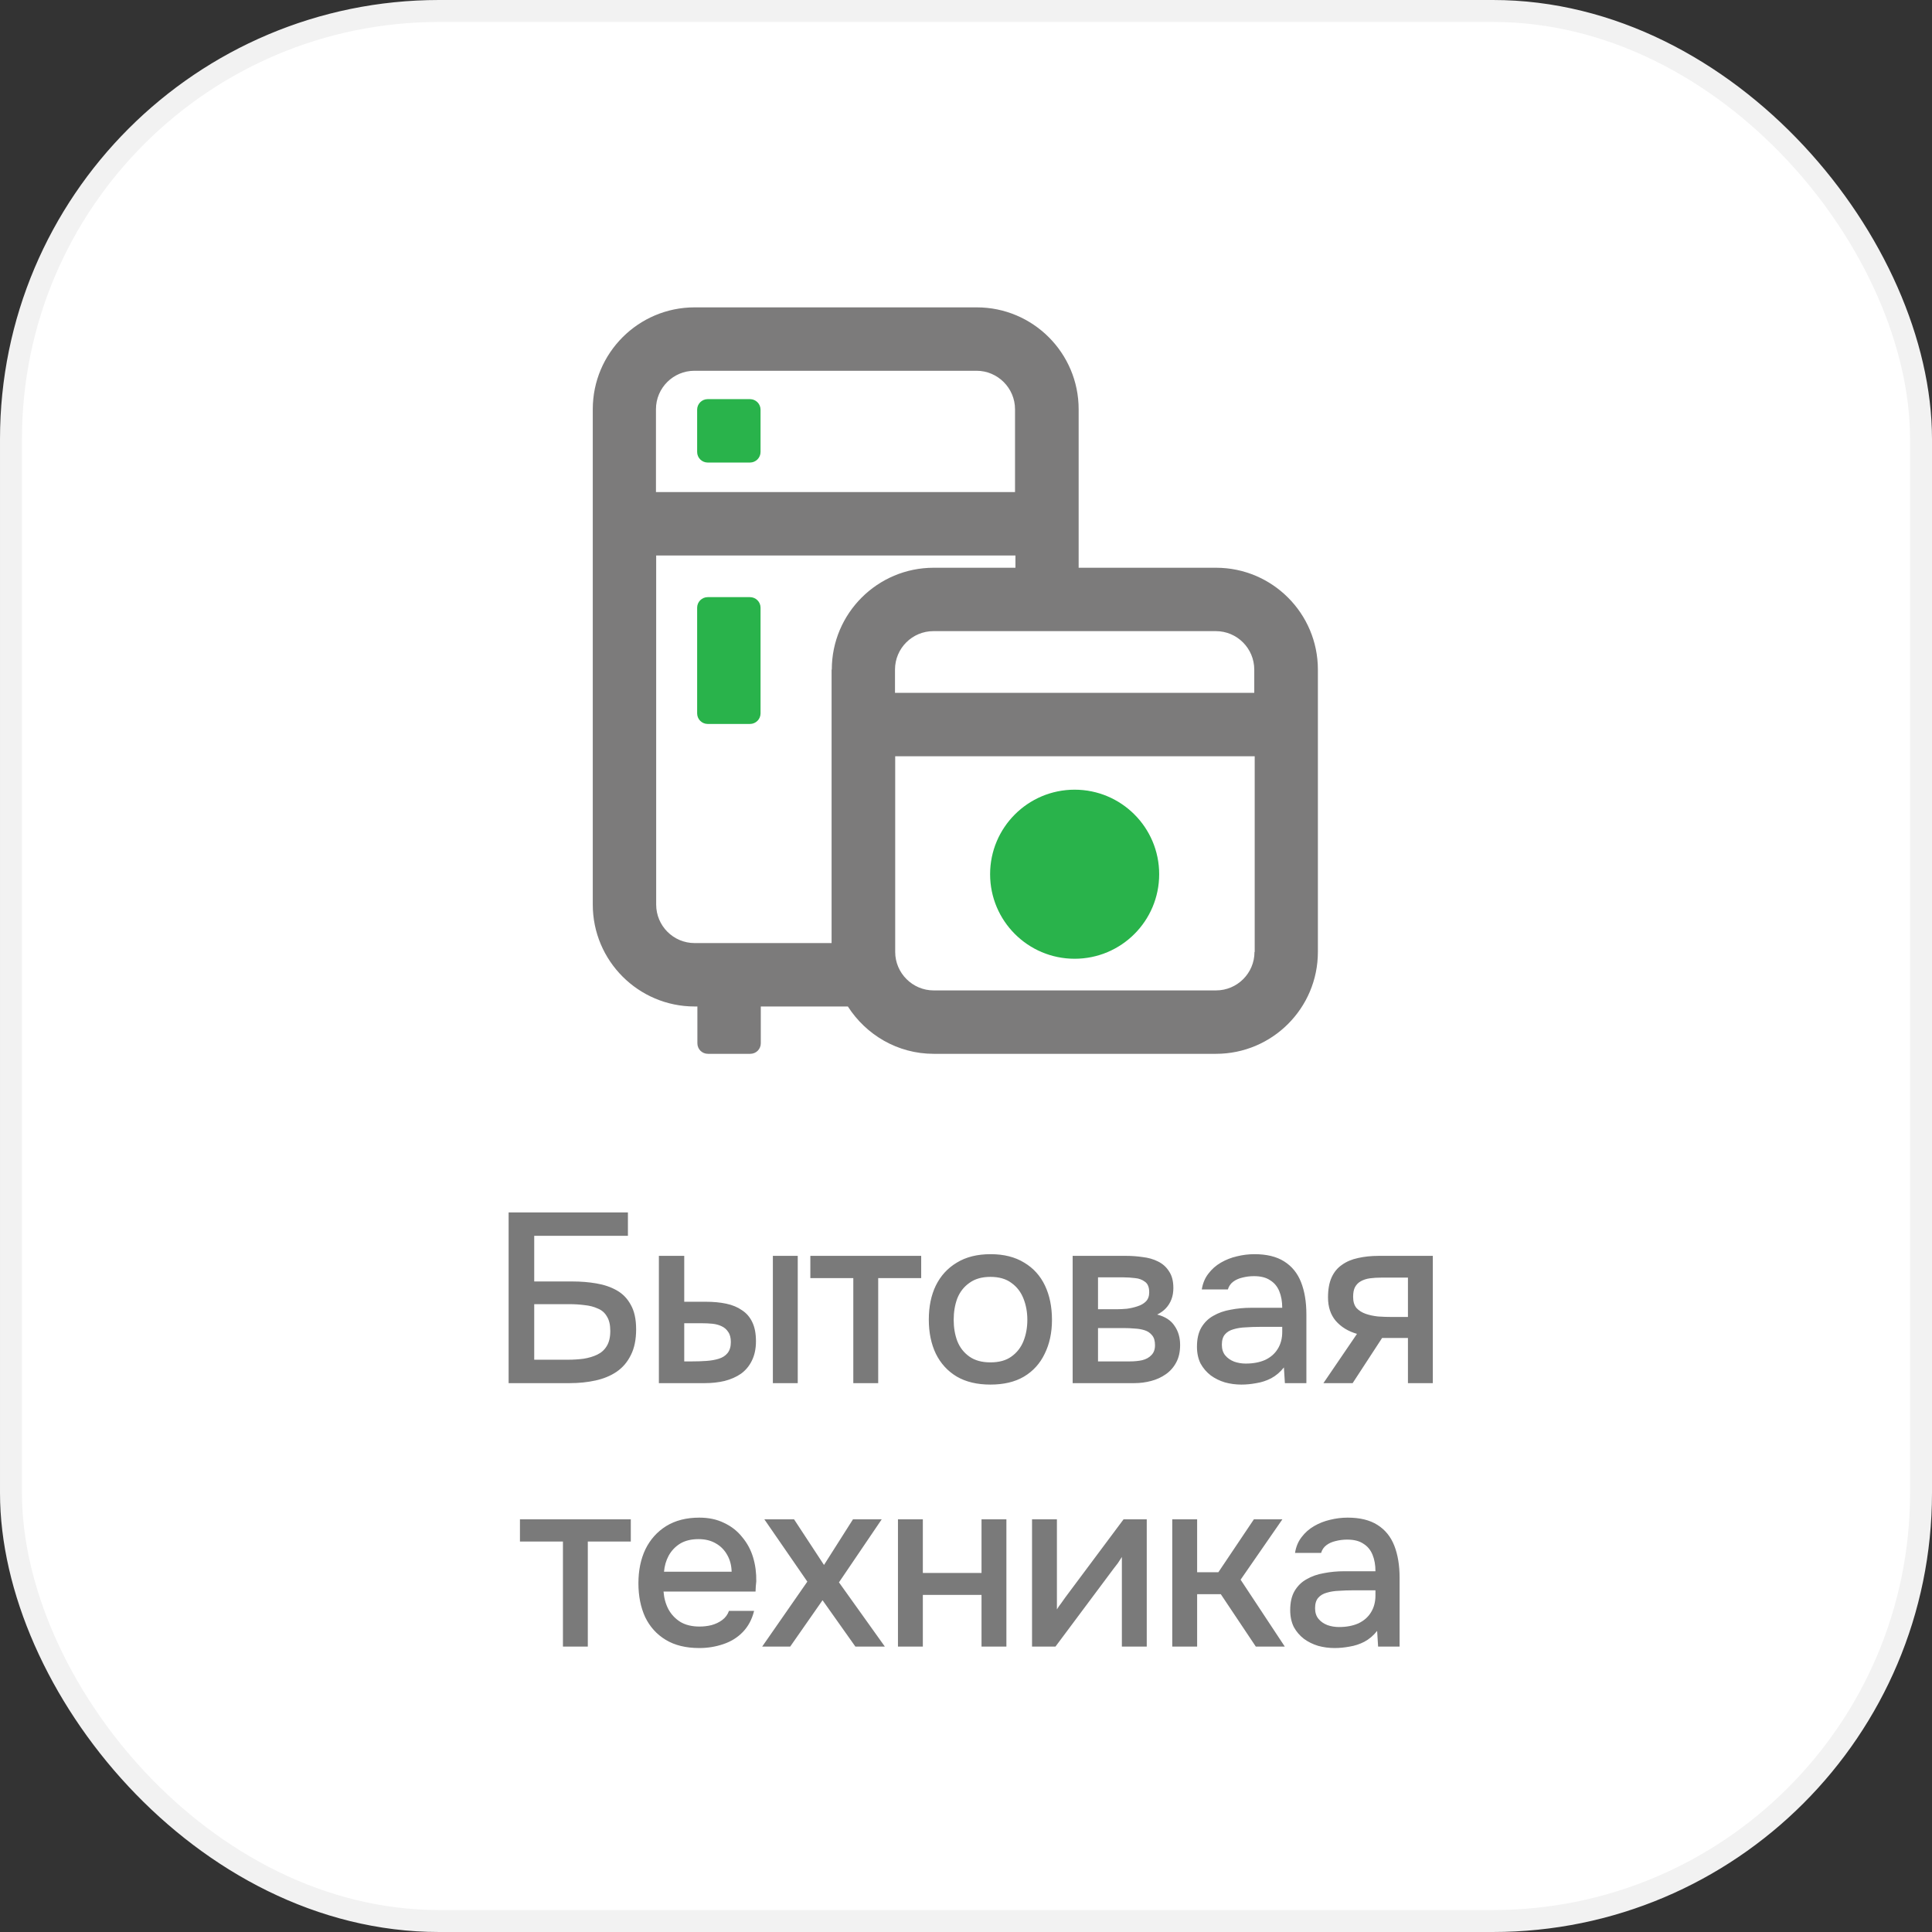
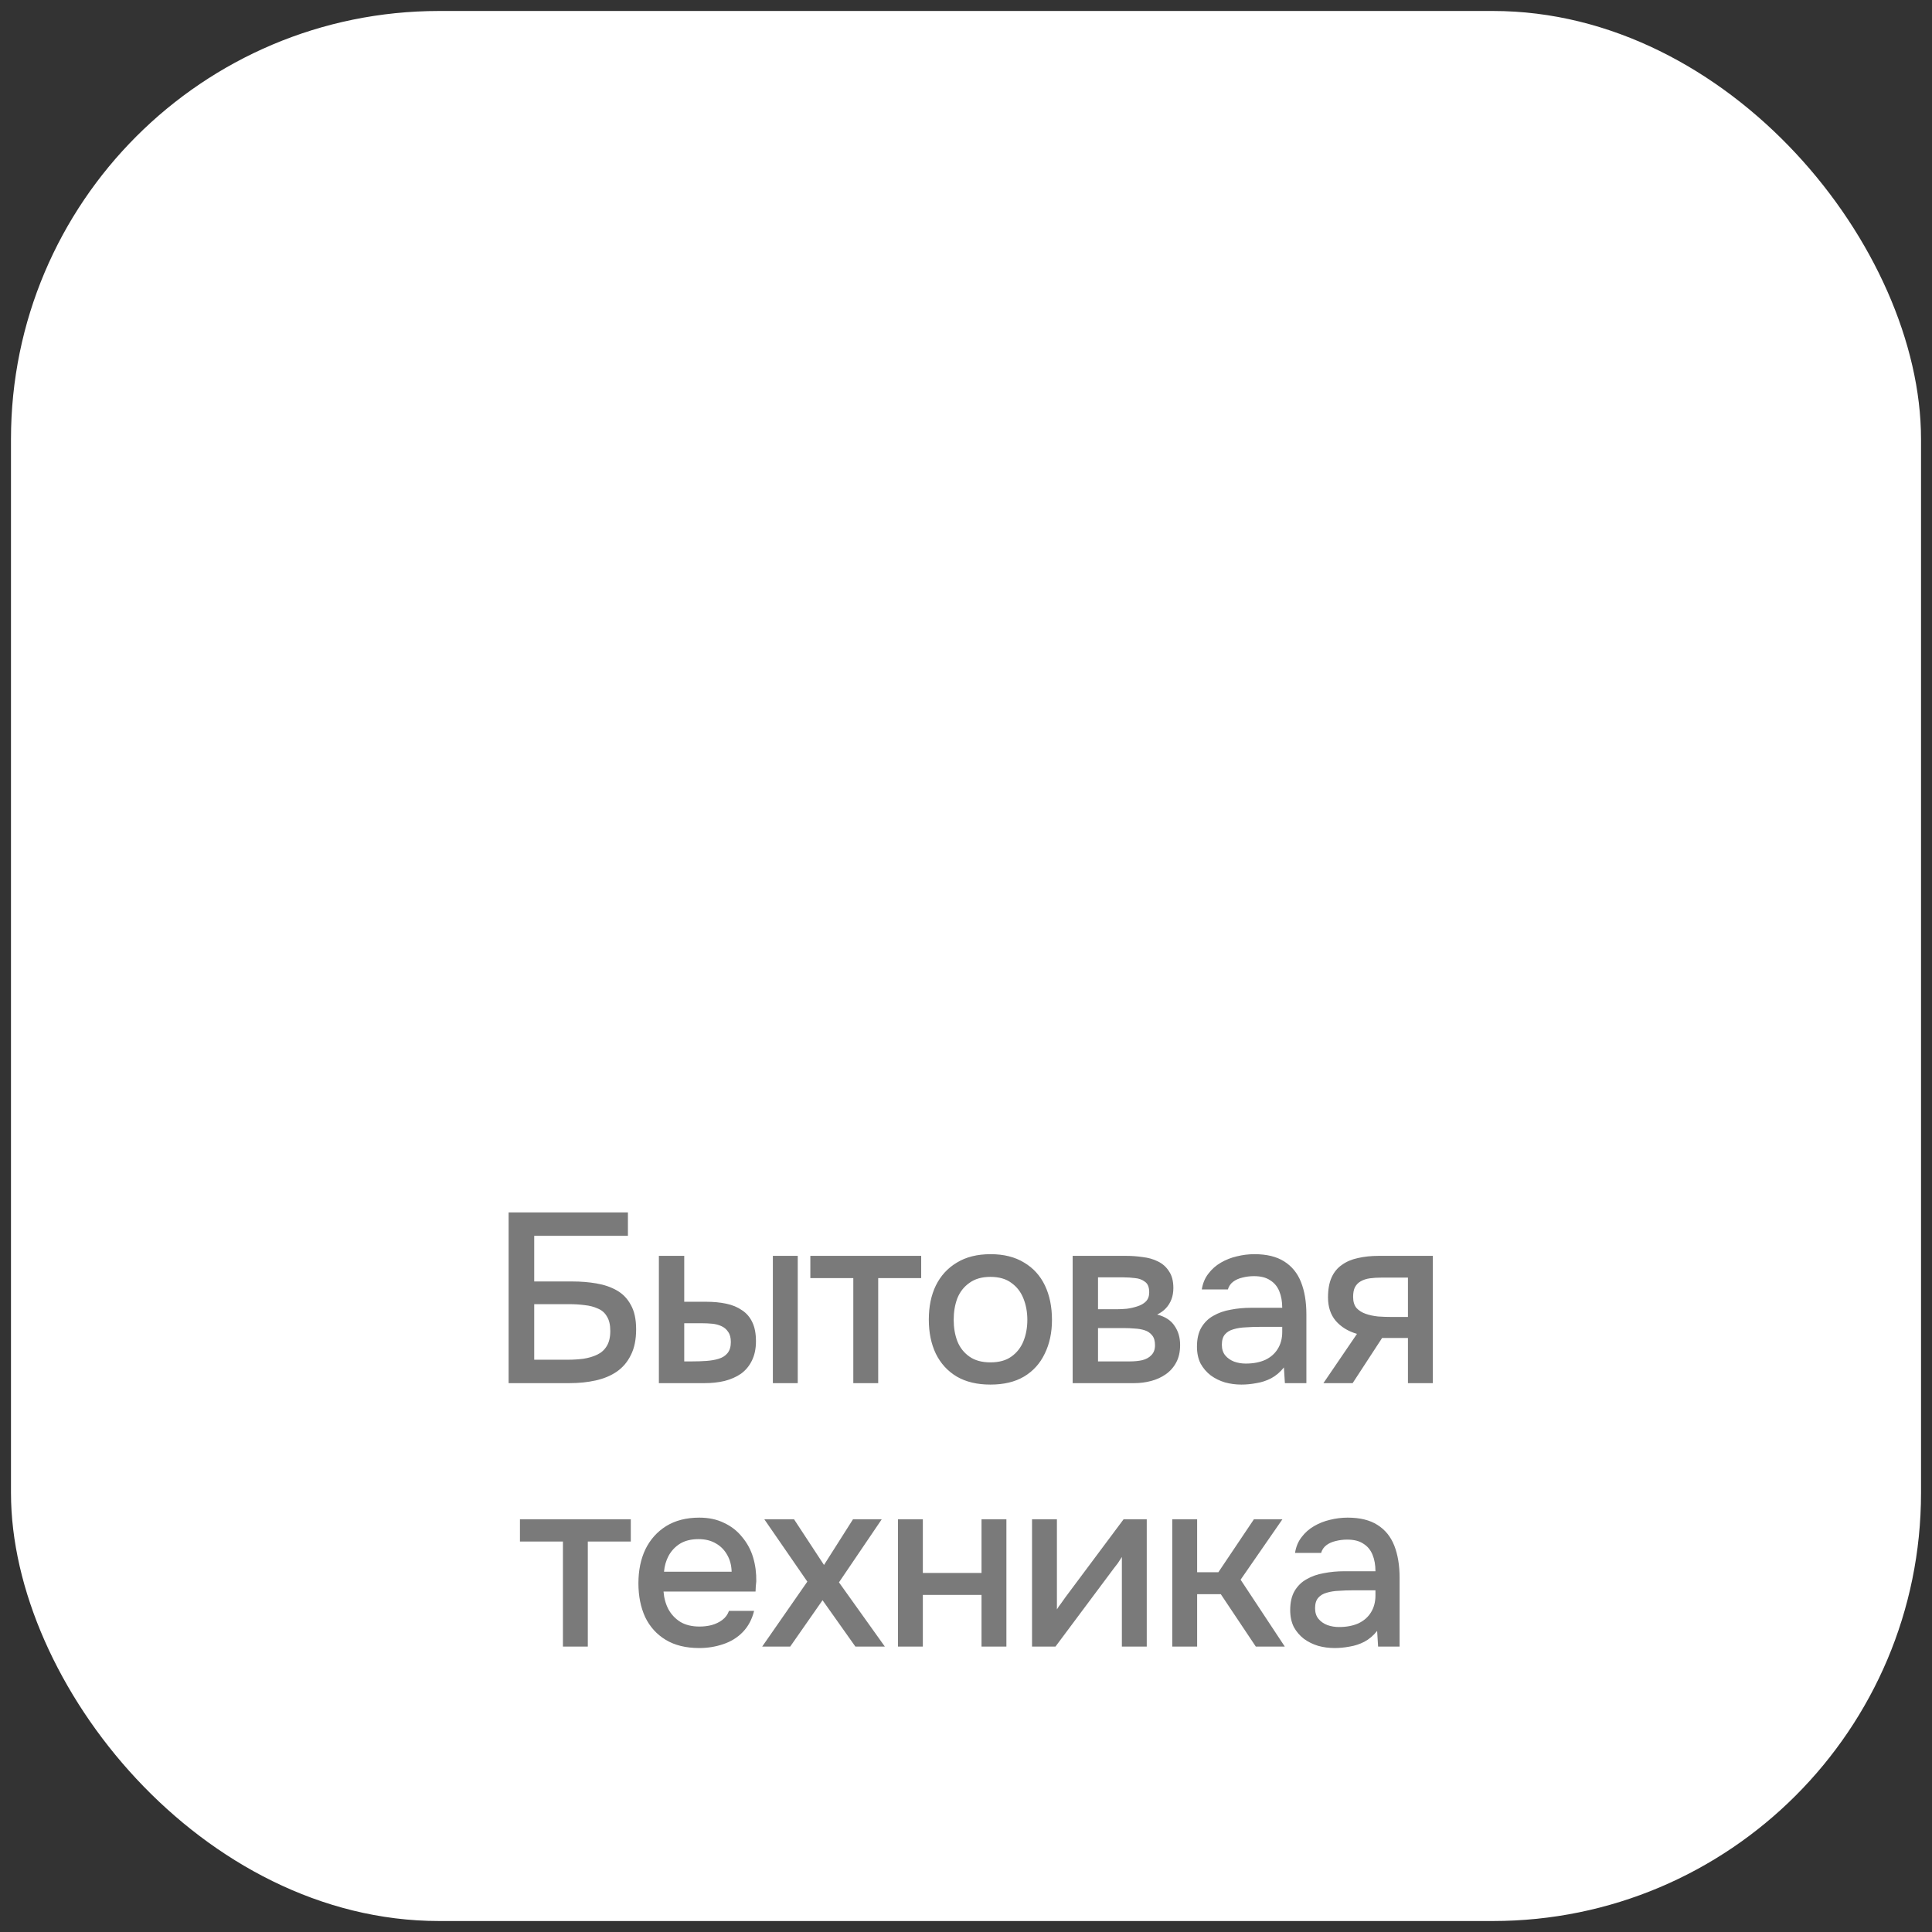
<svg xmlns="http://www.w3.org/2000/svg" width="88" height="88" viewBox="0 0 88 88" fill="none">
  <rect x="0" y="0" width="88" height="88" fill="#333333" stroke="none" />
  <rect x="0.5" y="0.5" width="87" height="87" rx="19.5" fill="white" />
-   <rect x="0.5" y="0.5" width="87" height="87" rx="19.5" stroke="#F2F2F2" />
  <g clip-path="url(#clip0_607_33939)">
    <path d="M48.948 43.67C51.075 43.67 52.799 41.946 52.799 39.819C52.799 37.693 51.075 35.969 48.948 35.969C46.822 35.969 45.098 37.693 45.098 39.819C45.098 41.946 46.822 43.67 48.948 43.67Z" fill="#29B34B" />
    <path d="M34.16 27.199H32.235C31.969 27.199 31.754 27.415 31.754 27.68V32.494C31.754 32.76 31.969 32.975 32.235 32.975H34.16C34.426 32.975 34.642 32.76 34.642 32.494V27.68C34.642 27.415 34.426 27.199 34.16 27.199Z" fill="#29B34B" />
-     <path d="M34.16 18.18H32.235C31.969 18.18 31.754 18.395 31.754 18.661V20.586C31.754 20.852 31.969 21.068 32.235 21.068H34.16C34.426 21.068 34.642 20.852 34.642 20.586V18.661C34.642 18.395 34.426 18.18 34.16 18.18Z" fill="#29B34B" />
-     <path d="M55.378 25.86H49.131V18.64C49.131 16.079 47.051 14 44.491 14H31.64C29.079 14 27 16.079 27 18.64V41.204C27 43.764 29.079 45.844 31.64 45.844H31.765V47.519C31.765 47.788 31.977 48 32.246 48H34.172C34.441 48 34.653 47.788 34.653 47.519V45.844H38.619C39.447 47.134 40.881 48 42.527 48H55.388C57.949 48 60.028 45.921 60.028 43.36V30.499C60.028 27.939 57.949 25.86 55.388 25.86H55.378ZM29.878 18.64C29.878 17.668 30.668 16.888 31.63 16.888H44.481C45.444 16.888 46.233 17.677 46.233 18.64V22.413H29.878V18.64ZM37.878 30.499V42.956H31.64C30.668 42.956 29.888 42.166 29.888 41.204V25.301H46.252V25.86H42.527C39.967 25.86 37.887 27.939 37.887 30.499H37.878ZM57.14 43.36C57.14 44.332 56.35 45.112 55.388 45.112H42.527C41.565 45.112 40.775 44.323 40.775 43.36V34.446H57.15V43.36H57.14ZM57.14 31.558H40.766V30.499C40.766 29.527 41.555 28.747 42.518 28.747H55.378C56.35 28.747 57.13 29.537 57.13 30.499V31.558H57.14Z" fill="#7C7B7B" />
  </g>
  <path d="M23.167 63V55.223H28.601V56.29H24.333V58.369H26.071C26.453 58.369 26.816 58.398 27.16 58.457C27.512 58.516 27.824 58.622 28.095 58.776C28.367 58.93 28.579 59.15 28.733 59.436C28.895 59.722 28.975 60.092 28.975 60.547C28.975 61.016 28.895 61.409 28.733 61.724C28.579 62.039 28.363 62.292 28.084 62.483C27.813 62.666 27.494 62.798 27.127 62.879C26.761 62.96 26.368 63 25.95 63H23.167ZM24.333 61.933H25.884C26.119 61.933 26.35 61.918 26.577 61.889C26.812 61.852 27.021 61.79 27.204 61.702C27.388 61.614 27.531 61.486 27.633 61.317C27.743 61.141 27.798 60.91 27.798 60.624C27.798 60.345 27.747 60.125 27.644 59.964C27.549 59.795 27.41 59.674 27.226 59.601C27.05 59.52 26.852 59.469 26.632 59.447C26.412 59.418 26.181 59.403 25.939 59.403H24.333V61.933ZM30.011 63V57.203H31.166V59.293H32.145C32.489 59.293 32.801 59.322 33.08 59.381C33.358 59.44 33.597 59.539 33.795 59.678C34 59.81 34.158 59.993 34.268 60.228C34.378 60.455 34.433 60.745 34.433 61.097C34.433 61.434 34.37 61.728 34.246 61.977C34.128 62.219 33.963 62.417 33.751 62.571C33.538 62.718 33.289 62.828 33.003 62.901C32.724 62.967 32.423 63 32.101 63H30.011ZM31.166 62.01H31.518C31.752 62.01 31.972 62.003 32.178 61.988C32.39 61.973 32.577 61.94 32.739 61.889C32.907 61.838 33.039 61.753 33.135 61.636C33.237 61.511 33.289 61.343 33.289 61.13C33.289 60.932 33.248 60.778 33.168 60.668C33.094 60.551 32.992 60.463 32.86 60.404C32.735 60.345 32.596 60.309 32.442 60.294C32.288 60.279 32.134 60.272 31.98 60.272H31.166V62.01ZM35.203 63V57.203H36.336V63H35.203ZM38.867 63V58.215H36.91V57.203H41.959V58.215H40.001V63H38.867ZM45.111 63.066C44.509 63.066 44 62.945 43.582 62.703C43.164 62.454 42.845 62.105 42.625 61.658C42.412 61.211 42.306 60.694 42.306 60.107C42.306 59.513 42.412 58.996 42.625 58.556C42.845 58.109 43.164 57.76 43.582 57.511C44 57.254 44.513 57.126 45.122 57.126C45.723 57.126 46.233 57.254 46.651 57.511C47.069 57.76 47.384 58.109 47.597 58.556C47.809 59.003 47.916 59.524 47.916 60.118C47.916 60.697 47.806 61.211 47.586 61.658C47.373 62.105 47.058 62.454 46.64 62.703C46.229 62.945 45.719 63.066 45.111 63.066ZM45.111 62.054C45.507 62.054 45.826 61.966 46.068 61.79C46.317 61.614 46.5 61.379 46.618 61.086C46.735 60.793 46.794 60.47 46.794 60.118C46.794 59.766 46.735 59.443 46.618 59.15C46.5 58.849 46.317 58.611 46.068 58.435C45.826 58.252 45.507 58.16 45.111 58.16C44.722 58.16 44.403 58.252 44.154 58.435C43.904 58.611 43.721 58.846 43.604 59.139C43.494 59.432 43.439 59.759 43.439 60.118C43.439 60.47 43.494 60.793 43.604 61.086C43.721 61.379 43.904 61.614 44.154 61.79C44.403 61.966 44.722 62.054 45.111 62.054ZM48.858 63V57.203H51.3C51.55 57.203 51.799 57.221 52.048 57.258C52.305 57.287 52.536 57.353 52.741 57.456C52.954 57.559 53.123 57.709 53.247 57.907C53.379 58.098 53.445 58.351 53.445 58.666C53.445 58.857 53.416 59.029 53.357 59.183C53.299 59.337 53.214 59.473 53.104 59.59C53.002 59.7 52.87 59.795 52.708 59.876C53.075 59.971 53.339 60.144 53.5 60.393C53.669 60.635 53.753 60.925 53.753 61.262C53.753 61.57 53.695 61.834 53.577 62.054C53.46 62.274 53.302 62.454 53.104 62.593C52.906 62.732 52.683 62.835 52.433 62.901C52.184 62.967 51.927 63 51.663 63H48.858ZM50.013 62.01H51.465C51.671 62.01 51.858 61.992 52.026 61.955C52.202 61.911 52.342 61.834 52.444 61.724C52.554 61.614 52.609 61.464 52.609 61.273C52.609 61.075 52.565 60.925 52.477 60.822C52.389 60.712 52.276 60.635 52.136 60.591C51.997 60.547 51.847 60.521 51.685 60.514C51.524 60.499 51.366 60.492 51.212 60.492H50.013V62.01ZM50.013 59.634H50.871C51.003 59.634 51.154 59.627 51.322 59.612C51.491 59.59 51.652 59.553 51.806 59.502C51.968 59.451 52.096 59.377 52.191 59.282C52.294 59.179 52.345 59.04 52.345 58.864C52.345 58.629 52.279 58.468 52.147 58.38C52.023 58.285 51.872 58.23 51.696 58.215C51.52 58.193 51.348 58.182 51.179 58.182H50.013V59.634ZM56.544 63.066C56.288 63.066 56.038 63.033 55.797 62.967C55.554 62.894 55.338 62.787 55.148 62.648C54.957 62.501 54.803 62.322 54.685 62.109C54.575 61.889 54.52 61.632 54.52 61.339C54.52 60.987 54.587 60.697 54.718 60.47C54.858 60.235 55.041 60.056 55.269 59.931C55.496 59.799 55.756 59.707 56.05 59.656C56.35 59.597 56.662 59.568 56.984 59.568H58.404C58.404 59.282 58.359 59.033 58.272 58.82C58.184 58.6 58.044 58.431 57.853 58.314C57.67 58.189 57.425 58.127 57.117 58.127C56.933 58.127 56.757 58.149 56.589 58.193C56.427 58.23 56.288 58.292 56.17 58.38C56.053 58.468 55.972 58.585 55.928 58.732H54.74C54.785 58.453 54.883 58.215 55.038 58.017C55.191 57.812 55.382 57.643 55.609 57.511C55.837 57.379 56.079 57.284 56.336 57.225C56.599 57.159 56.867 57.126 57.139 57.126C57.696 57.126 58.147 57.236 58.492 57.456C58.843 57.676 59.1 57.991 59.261 58.402C59.423 58.813 59.504 59.3 59.504 59.865V63H58.525L58.48 62.285C58.312 62.498 58.117 62.663 57.898 62.78C57.685 62.89 57.461 62.963 57.227 63C56.992 63.044 56.764 63.066 56.544 63.066ZM56.742 62.109C57.08 62.109 57.373 62.054 57.623 61.944C57.872 61.827 58.062 61.662 58.194 61.449C58.334 61.229 58.404 60.969 58.404 60.668V60.437H57.37C57.157 60.437 56.948 60.444 56.742 60.459C56.537 60.466 56.35 60.496 56.181 60.547C56.02 60.591 55.892 60.668 55.797 60.778C55.701 60.888 55.654 61.046 55.654 61.251C55.654 61.449 55.705 61.61 55.807 61.735C55.91 61.86 56.046 61.955 56.215 62.021C56.383 62.08 56.559 62.109 56.742 62.109ZM60.28 63L61.809 60.756C61.406 60.639 61.083 60.441 60.841 60.162C60.606 59.883 60.489 59.528 60.489 59.095C60.489 58.728 60.544 58.424 60.654 58.182C60.764 57.94 60.922 57.749 61.127 57.61C61.332 57.463 61.574 57.361 61.853 57.302C62.139 57.236 62.454 57.203 62.799 57.203H65.263V63H64.13V60.943H62.953L61.611 63H60.28ZM63.393 59.986H64.13V58.193H62.931C62.733 58.193 62.553 58.204 62.392 58.226C62.238 58.248 62.102 58.292 61.985 58.358C61.875 58.417 61.787 58.505 61.721 58.622C61.662 58.732 61.633 58.882 61.633 59.073C61.633 59.286 61.684 59.454 61.787 59.579C61.897 59.696 62.036 59.784 62.205 59.843C62.374 59.902 62.561 59.942 62.766 59.964C62.979 59.979 63.188 59.986 63.393 59.986ZM25.641 75V70.215H23.683V69.203H28.732V70.215H26.774V75H25.641ZM31.851 75.066C31.242 75.066 30.733 74.941 30.322 74.692C29.911 74.443 29.6 74.098 29.387 73.658C29.182 73.211 29.079 72.697 29.079 72.118C29.079 71.531 29.185 71.014 29.398 70.567C29.618 70.12 29.933 69.768 30.344 69.511C30.762 69.254 31.264 69.126 31.851 69.126C32.284 69.126 32.661 69.207 32.984 69.368C33.314 69.522 33.589 69.738 33.809 70.017C34.036 70.288 34.201 70.596 34.304 70.941C34.407 71.286 34.454 71.649 34.447 72.03C34.44 72.111 34.432 72.188 34.425 72.261C34.425 72.334 34.421 72.411 34.414 72.492H30.223C30.245 72.785 30.318 73.053 30.443 73.295C30.575 73.537 30.758 73.731 30.993 73.878C31.228 74.017 31.517 74.087 31.862 74.087C32.053 74.087 32.236 74.065 32.412 74.021C32.595 73.97 32.757 73.893 32.896 73.79C33.043 73.68 33.145 73.541 33.204 73.372H34.348C34.253 73.761 34.08 74.083 33.831 74.34C33.589 74.589 33.292 74.773 32.94 74.89C32.595 75.007 32.232 75.066 31.851 75.066ZM30.245 71.59H33.325C33.318 71.304 33.252 71.051 33.127 70.831C33.002 70.604 32.83 70.428 32.61 70.303C32.39 70.171 32.126 70.105 31.818 70.105C31.481 70.105 31.198 70.175 30.971 70.314C30.751 70.453 30.579 70.637 30.454 70.864C30.337 71.084 30.267 71.326 30.245 71.59ZM34.716 75L36.773 72.041L34.815 69.203H36.168L37.532 71.282L38.852 69.203H40.161L38.214 72.074L40.304 75H38.962L37.466 72.888L35.992 75H34.716ZM40.901 75V69.203H42.034V71.645H44.707V69.203H45.84V75H44.707V72.646H42.034V75H40.901ZM47.008 75V69.203H48.141V73.306C48.193 73.218 48.258 73.123 48.339 73.02C48.42 72.91 48.482 72.822 48.526 72.756L51.177 69.203H52.233V75H51.1V70.919C51.041 71.014 50.979 71.11 50.913 71.205C50.847 71.293 50.785 71.374 50.726 71.447L48.075 75H47.008ZM53.395 75V69.203H54.528V71.612H55.496L57.113 69.203H58.411L56.508 71.953L58.521 75H57.201L55.606 72.613H54.528V75H53.395ZM60.791 75.066C60.534 75.066 60.285 75.033 60.043 74.967C59.801 74.894 59.584 74.787 59.394 74.648C59.203 74.501 59.049 74.322 58.932 74.109C58.822 73.889 58.767 73.632 58.767 73.339C58.767 72.987 58.833 72.697 58.965 72.47C59.104 72.235 59.287 72.056 59.515 71.931C59.742 71.799 60.002 71.707 60.296 71.656C60.596 71.597 60.908 71.568 61.231 71.568H62.65C62.65 71.282 62.606 71.033 62.518 70.82C62.43 70.6 62.29 70.431 62.1 70.314C61.916 70.189 61.671 70.127 61.363 70.127C61.179 70.127 61.003 70.149 60.835 70.193C60.673 70.23 60.534 70.292 60.417 70.38C60.299 70.468 60.219 70.585 60.175 70.732H58.987C59.031 70.453 59.13 70.215 59.284 70.017C59.438 69.812 59.628 69.643 59.856 69.511C60.083 69.379 60.325 69.284 60.582 69.225C60.846 69.159 61.113 69.126 61.385 69.126C61.942 69.126 62.393 69.236 62.738 69.456C63.09 69.676 63.346 69.991 63.508 70.402C63.669 70.813 63.75 71.3 63.75 71.865V75H62.771L62.727 74.285C62.558 74.498 62.364 74.663 62.144 74.78C61.931 74.89 61.707 74.963 61.473 75C61.238 75.044 61.011 75.066 60.791 75.066ZM60.989 74.109C61.326 74.109 61.619 74.054 61.869 73.944C62.118 73.827 62.309 73.662 62.441 73.449C62.58 73.229 62.65 72.969 62.65 72.668V72.437H61.616C61.403 72.437 61.194 72.444 60.989 72.459C60.783 72.466 60.596 72.496 60.428 72.547C60.266 72.591 60.138 72.668 60.043 72.778C59.947 72.888 59.9 73.046 59.9 73.251C59.9 73.449 59.951 73.61 60.054 73.735C60.156 73.86 60.292 73.955 60.461 74.021C60.629 74.08 60.805 74.109 60.989 74.109Z" fill="#7A7A7A" />
  <defs>
    <clipPath id="clip0_607_33939">
-       <rect width="40" height="40" fill="white" transform="translate(24 11)" />
-     </clipPath>
+       </clipPath>
  </defs>
</svg>